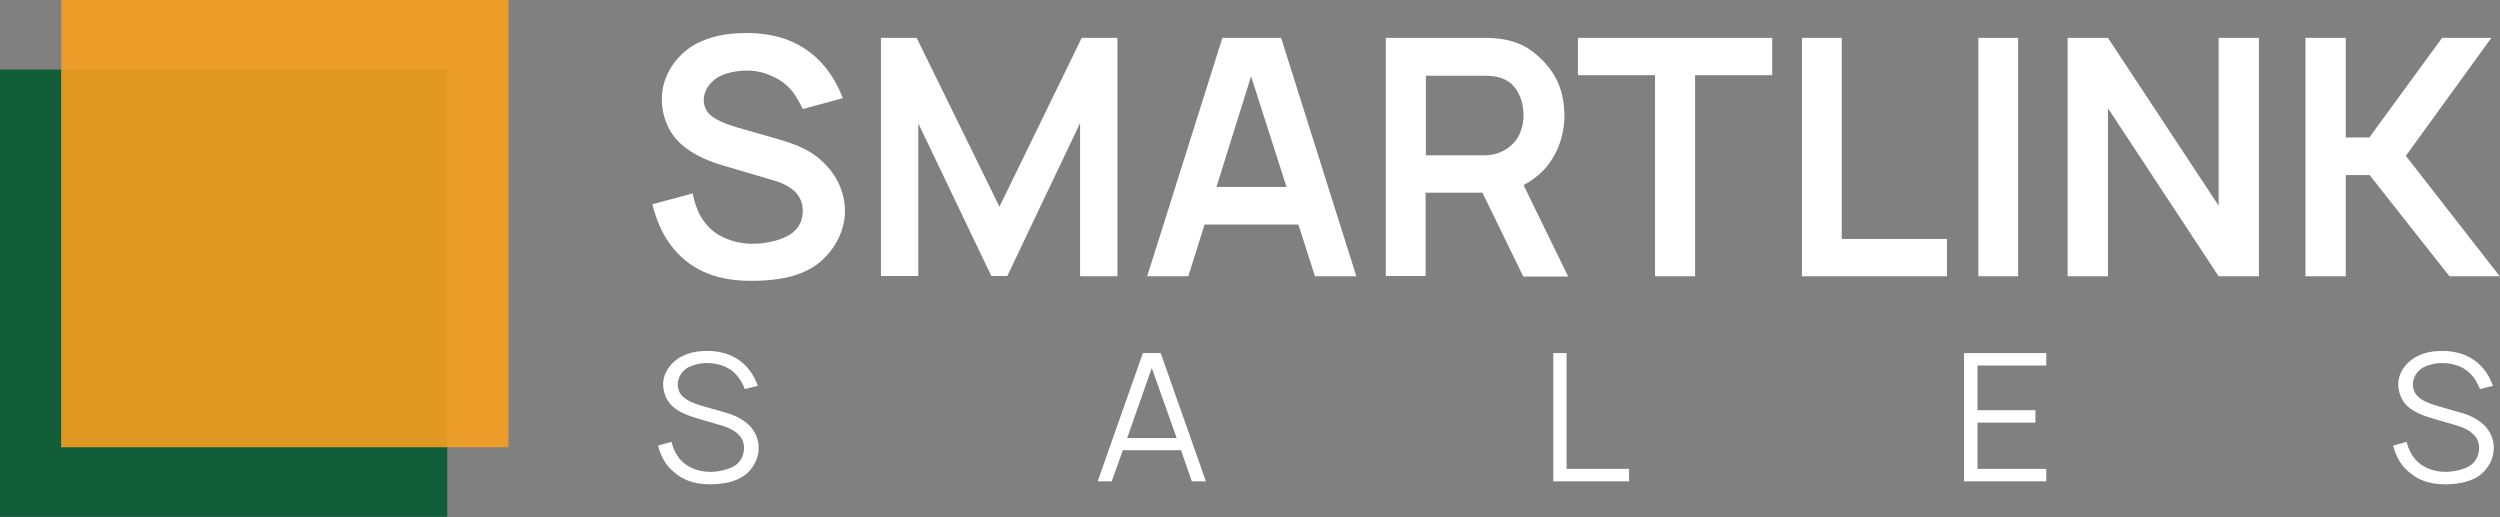
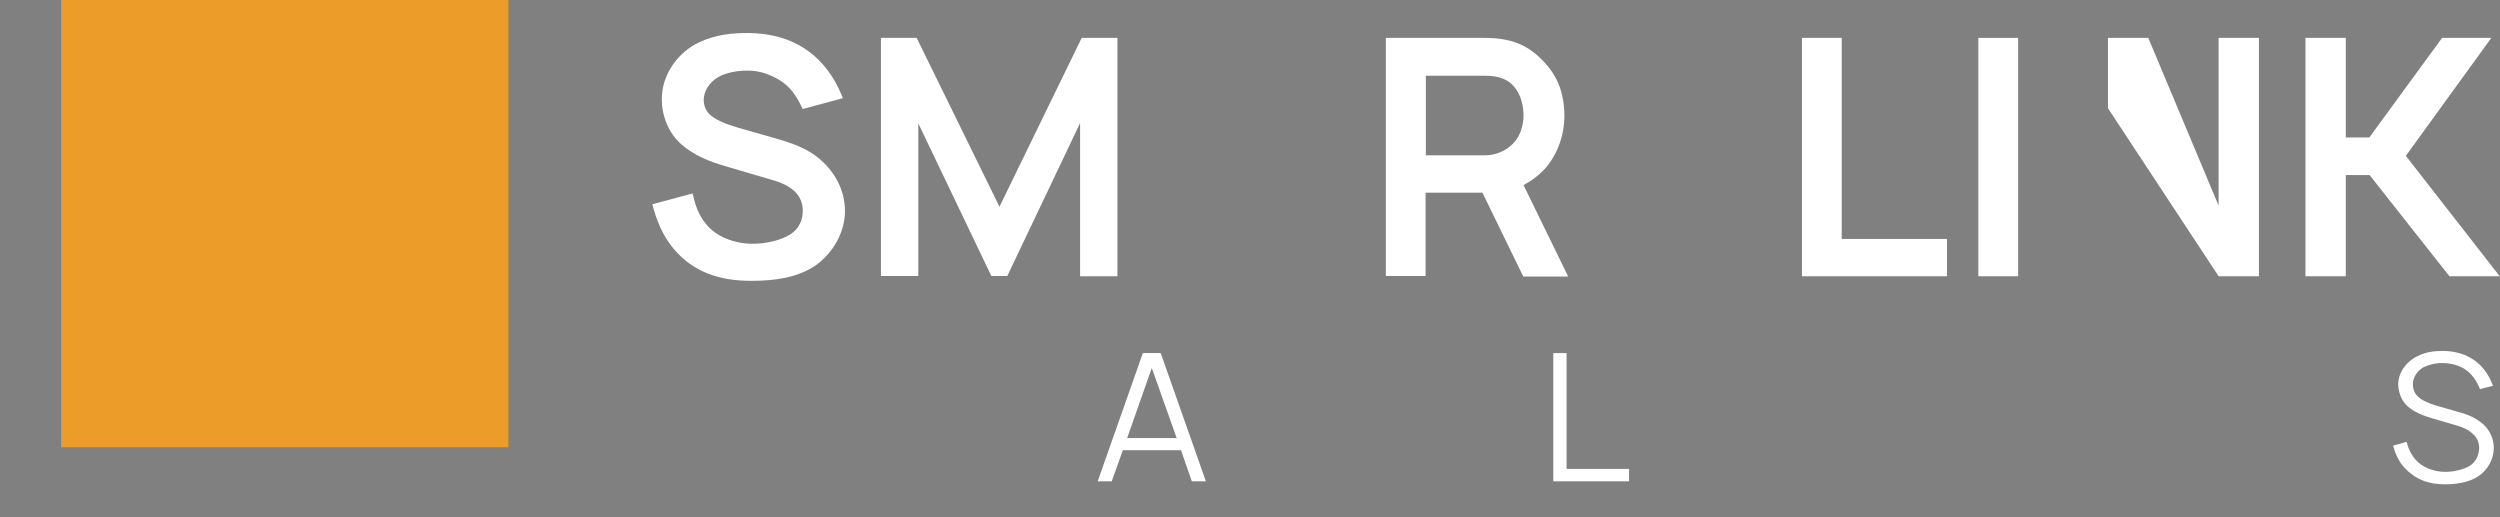
<svg xmlns="http://www.w3.org/2000/svg" version="1.1" id="Слой_1" x="0px" y="0px" viewBox="0 0 924 191.1" style="enable-background:new 0 0 924 191.1;" xml:space="preserve">
  <rect x="0" y="0" width="924" height="191.1" fill="#808080" stroke="none" />
  <style type="text/css"> .st0{fill:#FFFFFF;} .st1{fill:#125E3B;} .st2{opacity:0.9;fill:#F79F1F;} </style>
  <g>
    <g>
      <g>
        <path class="st0" d="M296.7,40.3c-2.3-4.8-4.5-8.3-8.9-10.9c-3.1-1.8-7-3.3-11.3-3.3c-4.3-0.1-8.3,0.9-11.1,2.4 c-3.4,2.1-5.3,5.3-5.3,8.4c0,2,0.7,3.9,2.1,5.3c2,2,6.1,3.7,10.6,5l15.4,4.4c7.5,2.2,12.2,4.6,16.1,8.4c5,4.8,8,11.1,8,18.1 c0,7.6-4.3,15.4-11,20.1c-6.6,4.4-14.7,5.6-23.7,5.6c-11.6,0-21.3-3.2-28.5-11.7c-4.3-5-6.6-11.1-8-16.6l14.9-4 c0.9,4.3,2.3,8.1,4.8,11.1c3.8,5,10.9,7.5,17.3,7.5c5,0,11.1-1.3,14.6-3.9c3.1-2.3,4-5.5,4-8.4c0-2.7-1-5.1-2.9-7 c-2.2-2-5-3.4-8.8-4.4l-16.3-4.8c-6.5-1.8-12.4-4.3-16.8-8.2c-5-4.3-7.3-10.8-7.3-16.8c0-9.2,6.1-17.4,13.9-21 c6.1-2.9,12.4-3.4,18.2-3.4c6,0.1,12.7,1.2,18.4,4.4c7.5,4,13.1,11,16.4,19.7L296.7,40.3z" />
        <path class="st0" d="M413,102.1h-13.8V45.5l-26.9,56.5h-5.9l-27-56.4v56.4h-13.8V14h13.2l30.6,62.4L399.8,14H413V102.1z" />
-         <path class="st0" d="M479.9,83h-34.7l-6,19.1H424L451.8,14h21.7l27.8,88.1H486L479.9,83z M475.5,69.1l-13.1-40.9l-12.8,40.9 H475.5z" />
        <path class="st0" d="M547.9,71.2h-21v30.8h-14.7V14h36.5c9.8,0,15.7,2.7,20.6,7.5c6.2,5.9,8.8,12.4,8.9,21.2 c0,8.1-3.1,15.4-7.8,20.3c-2.2,2.2-4.6,4-7.3,5.4l16.5,33.8h-16.6L547.9,71.2z M526.9,57.4H549c3.8,0,8.1-1.7,10.9-5.1 c2.2-2.6,3.2-6.4,3.2-9.7c0-3.5-1-7.7-3.5-10.6c-2.4-2.8-5.9-4-10.5-4h-22.1V57.4z" />
-         <path class="st0" d="M655,27.8h-28.5v74.3h-14.8V27.8h-28.5V14H655V27.8z" />
        <path class="st0" d="M680.7,14v74.3h38.9v13.8H666V14H680.7z" />
        <path class="st0" d="M745.9,14v88.1h-14.7V14H745.9z" />
-         <path class="st0" d="M820,76V14h14.9v88.1H820l-40.9-62.1v62.1h-14.9V14h14.9L820,76z" />
+         <path class="st0" d="M820,76V14h14.9v88.1H820l-40.9-62.1v62.1V14h14.9L820,76z" />
        <path class="st0" d="M905.3,102.1l-29.5-37.4H867v37.4h-14.9V14H867v36.8h8.7L902.6,14h18.2l-31.6,43.6l34.7,44.5H905.3z" />
      </g>
      <g>
-         <path class="st0" d="M275.3,143.8c-1.3-3.2-3.1-5.9-6-7.6c-2-1.2-4.9-2-7.6-2c-2.6-0.1-5.1,0.5-7.2,1.5c-2.4,1.3-4,3.8-4,6.3 c0,1.7,0.6,3.4,1.8,4.5c1.5,1.5,4.1,2.6,6.8,3.4l8.7,2.5c3.4,0.9,6.4,2.3,8.8,4.5c2.4,2.2,3.9,5.5,3.8,8.8 c0,3.9-2.2,7.9-5.5,10.2c-3.4,2.3-7.9,3.1-12.5,3.1c-6.2,0-10.9-1.8-15-6.1c-2.2-2.4-3.5-5.5-4.2-8.2l5-1.4 c0.5,2.2,1.4,4.3,3.2,6.5c2.5,2.9,6.7,4.6,11.1,4.6c3.2,0,7-0.9,9.3-2.4c2.2-1.6,3.2-4.1,3.2-6.4c0-2-0.7-3.8-2.2-5.1 c-1.6-1.6-3.8-2.6-6.3-3.3l-8.9-2.6c-3.2-1-6.4-2.1-9-4.4c-2.4-2.1-3.5-5.4-3.5-8.2c0-4.3,3-8.4,7-10.3c3-1.6,6.3-2,9.5-2 c3.4,0,7.2,0.8,10.1,2.5c4,2.2,6.8,5.9,8.4,10.4L275.3,143.8z" />
        <path class="st0" d="M436.5,166.4H415l-4.1,11.5h-5.2l16.7-47.4h6.6l16.7,47.4h-5.2L436.5,166.4z M434.9,161.9l-9.2-25.9 l-9.1,25.9H434.9z" />
        <path class="st0" d="M579,130.5v42.8h23.1v4.6h-28v-47.4H579z" />
-         <path class="st0" d="M730.9,135.1v16.5h21.4v4.6h-21.4v17.1h25.4v4.6h-30.4v-47.4h30.4v4.6H730.9z" />
        <path class="st0" d="M916.6,143.8c-1.3-3.2-3.1-5.9-6-7.6c-2-1.2-4.9-2-7.6-2c-2.6-0.1-5.1,0.5-7.2,1.5c-2.4,1.3-4,3.8-4,6.3 c0,1.7,0.6,3.4,1.8,4.5c1.5,1.5,4.1,2.6,6.8,3.4l8.7,2.5c3.4,0.9,6.4,2.3,8.8,4.5c2.4,2.2,3.9,5.5,3.8,8.8 c0,3.9-2.2,7.9-5.5,10.2c-3.4,2.3-7.9,3.1-12.5,3.1c-6.2,0-10.9-1.8-15-6.1c-2.2-2.4-3.5-5.5-4.2-8.2l5-1.4 c0.5,2.2,1.4,4.3,3.2,6.5c2.5,2.9,6.7,4.6,11.1,4.6c3.2,0,7-0.9,9.3-2.4c2.2-1.6,3.2-4.1,3.2-6.4c0-2-0.7-3.8-2.2-5.1 c-1.6-1.6-3.8-2.6-6.3-3.3l-8.9-2.6c-3.2-1-6.4-2.1-9-4.4c-2.4-2.1-3.5-5.4-3.5-8.2c0-4.3,3-8.4,7-10.3c3-1.6,6.3-2,9.5-2 c3.4,0,7.2,0.8,10.1,2.5c4,2.2,6.8,5.9,8.4,10.4L916.6,143.8z" />
      </g>
    </g>
    <g>
-       <rect y="25.7" class="st1" width="165.3" height="165.3" />
      <rect x="22.6" class="st2" width="165.3" height="165.3" />
    </g>
  </g>
</svg>